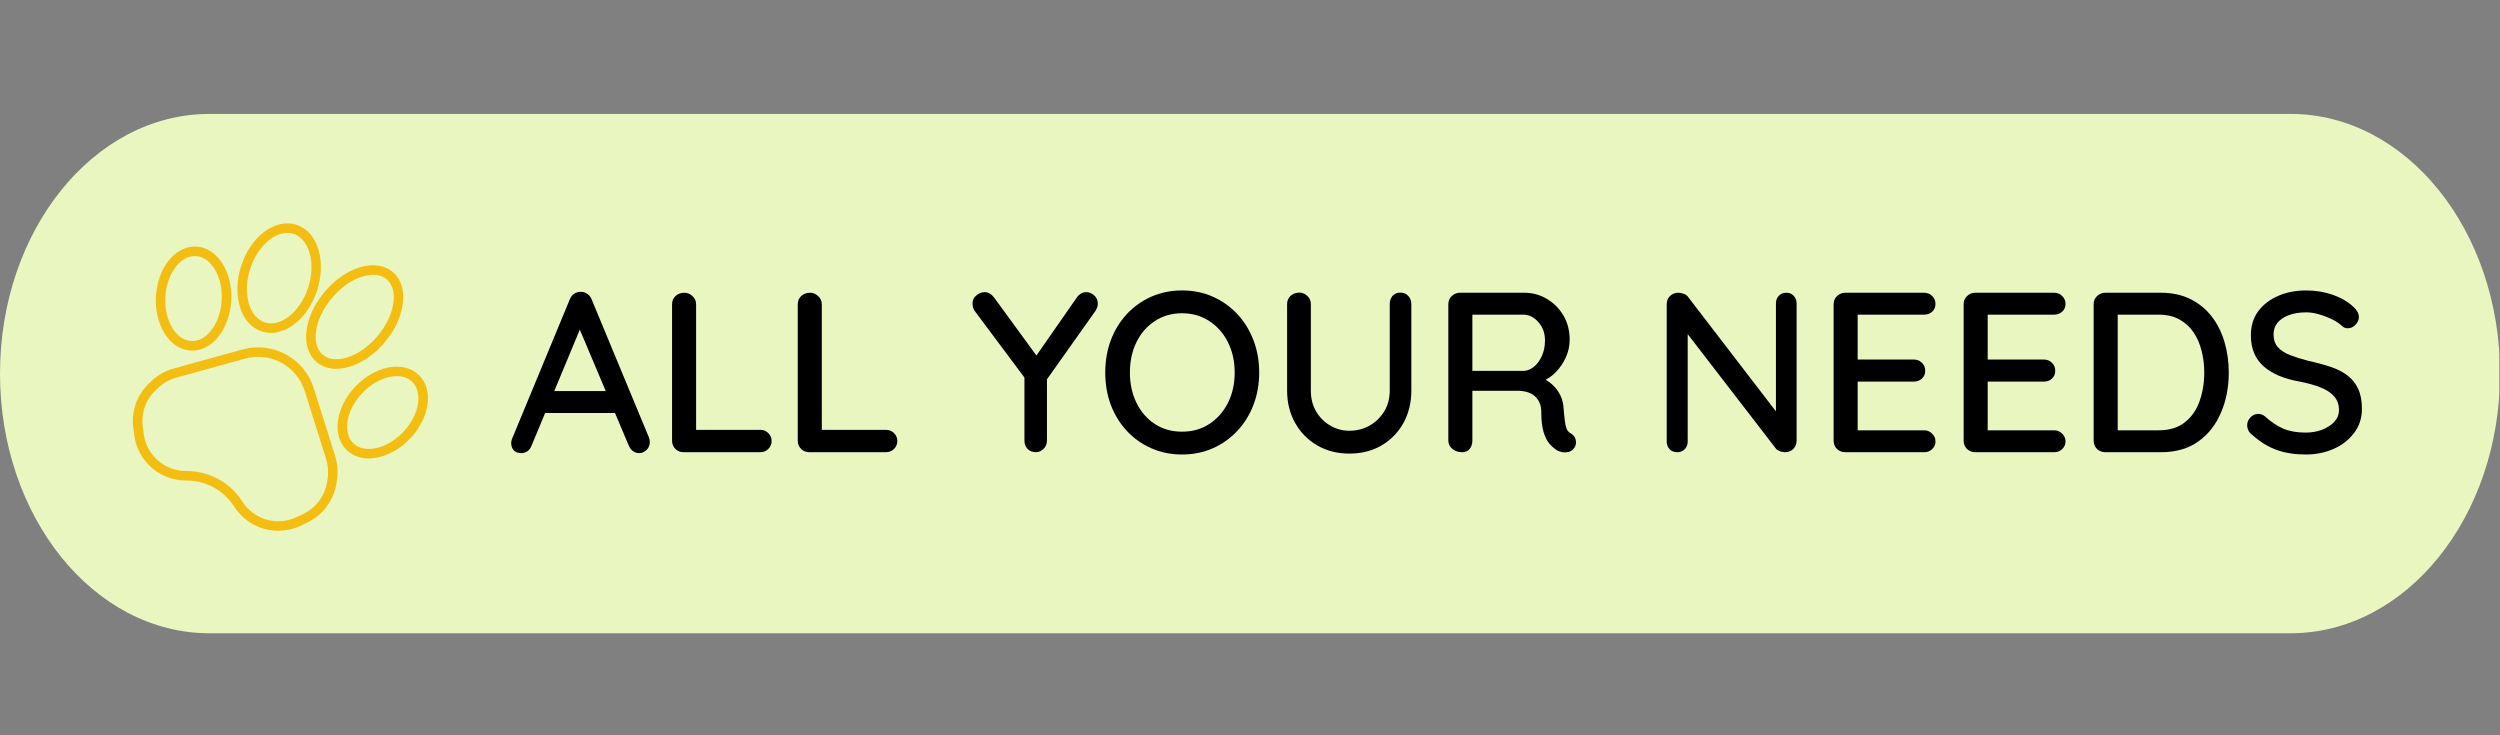
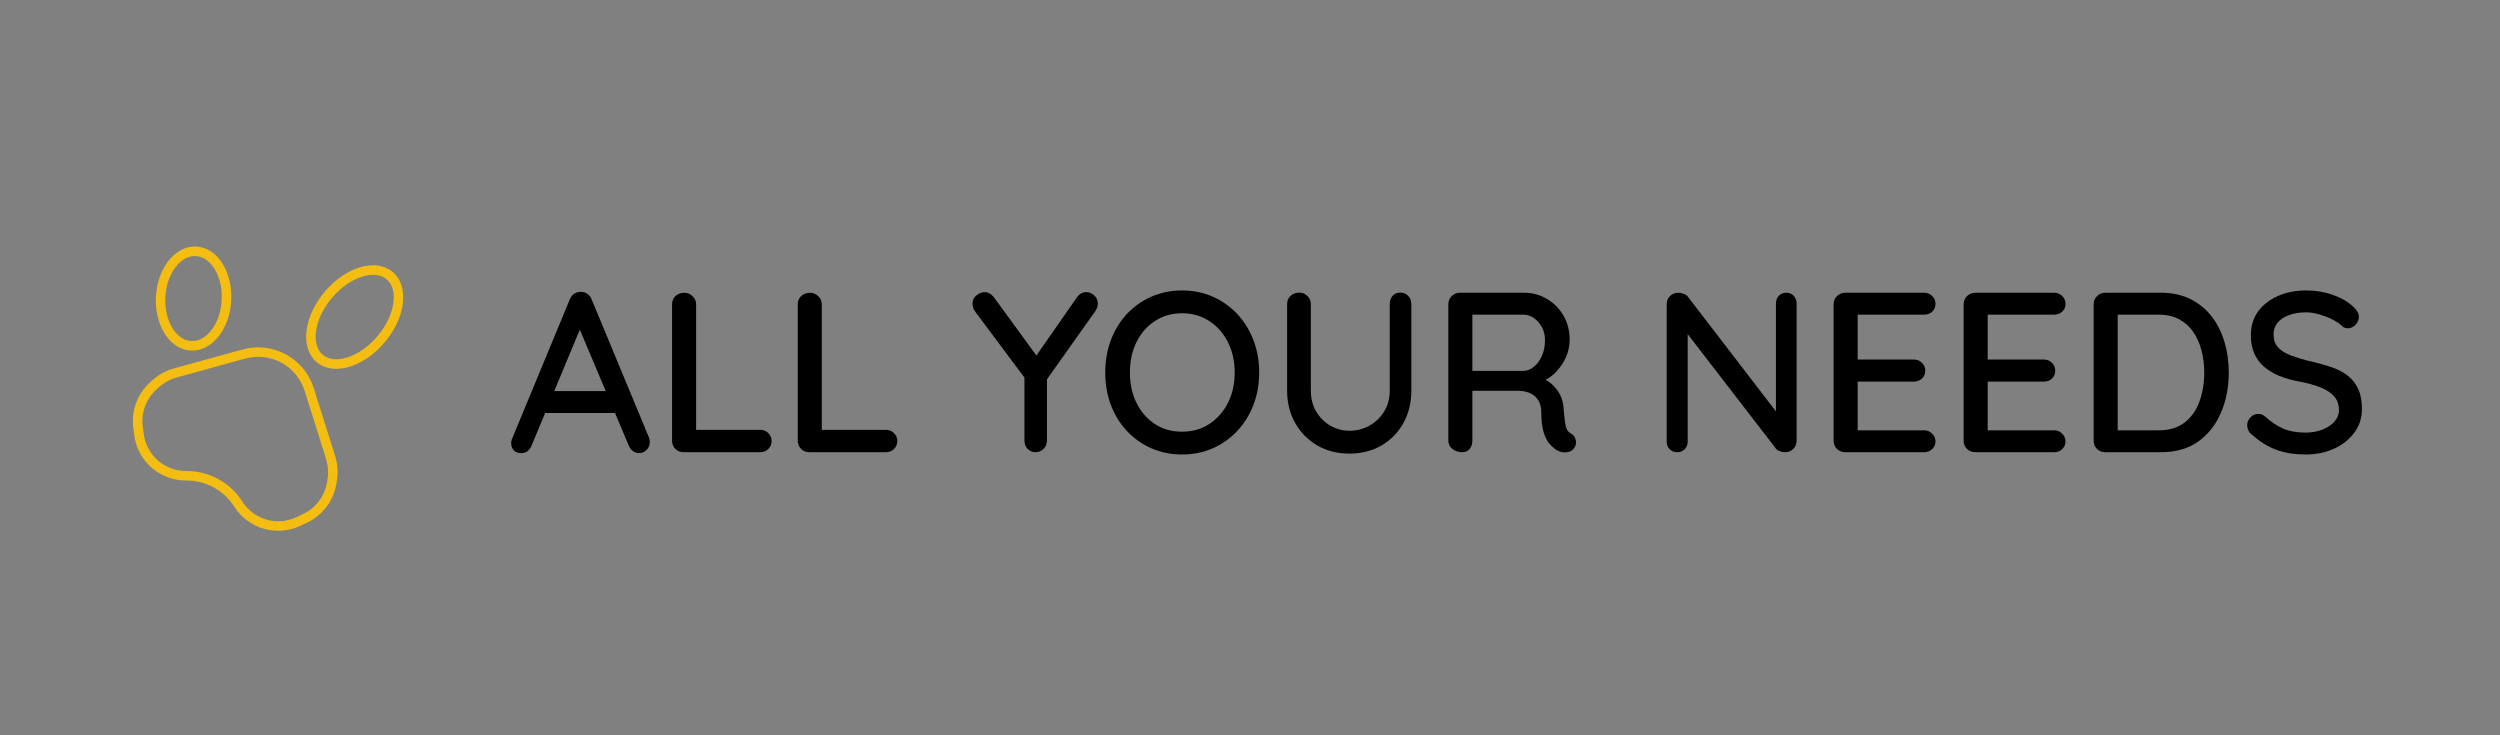
<svg xmlns="http://www.w3.org/2000/svg" width="340" viewBox="0 0 255 75" height="100" preserveAspectRatio="xMidYMid meet">
  <rect x="0" y="0" width="255" height="75" fill="#808080" stroke="none" />
  <defs>
    <g />
    <clipPath id="ab0fcee918">
      <path d="M 0 11.621 L 255 11.621 L 255 64.594 L 0 64.594 Z M 0 11.621 " clip-rule="nonzero" />
    </clipPath>
    <clipPath id="6bf9f31c95">
-       <path d="M 233.633 11.621 C 245.434 11.621 255 23.48 255 38.109 C 255 52.738 245.434 64.594 233.633 64.594 L 21.367 64.594 C 9.566 64.594 0 52.738 0 38.109 C 0 23.48 9.566 11.621 21.367 11.621 Z M 233.633 11.621 " clip-rule="nonzero" />
-     </clipPath>
+       </clipPath>
    <clipPath id="2dbc186f7d">
      <path d="M 0 0.621 L 255 0.621 L 255 53.594 L 0 53.594 Z M 0 0.621 " clip-rule="nonzero" />
    </clipPath>
    <clipPath id="28a907876b">
      <path d="M 233.633 0.621 C 245.434 0.621 255 12.48 255 27.109 C 255 41.738 245.434 53.594 233.633 53.594 L 21.367 53.594 C 9.566 53.594 0 41.738 0 27.109 C 0 12.48 9.566 0.621 21.367 0.621 Z M 233.633 0.621 " clip-rule="nonzero" />
    </clipPath>
    <clipPath id="af993082c4">
      <rect x="0" width="255" y="0" height="54" />
    </clipPath>
    <clipPath id="e2db4df247">
      <path d="M 13 35 L 35 35 L 35 55 L 13 55 Z M 13 35 " clip-rule="nonzero" />
    </clipPath>
    <clipPath id="57f1fd7d23">
      <path d="M 21.965 17.523 L 48.902 32.348 L 34.438 58.633 L 7.5 43.805 Z M 21.965 17.523 " clip-rule="nonzero" />
    </clipPath>
    <clipPath id="32a65e54e2">
      <path d="M 21.965 17.523 L 48.902 32.348 L 34.438 58.633 L 7.5 43.805 Z M 21.965 17.523 " clip-rule="nonzero" />
    </clipPath>
    <clipPath id="78ddc06114">
      <path d="M 15 25 L 24 25 L 24 36 L 15 36 Z M 15 25 " clip-rule="nonzero" />
    </clipPath>
    <clipPath id="0c0f85aeb9">
      <path d="M 21.965 17.523 L 48.902 32.348 L 34.438 58.633 L 7.5 43.805 Z M 21.965 17.523 " clip-rule="nonzero" />
    </clipPath>
    <clipPath id="6d73e834c2">
      <path d="M 21.965 17.523 L 48.902 32.348 L 34.438 58.633 L 7.5 43.805 Z M 21.965 17.523 " clip-rule="nonzero" />
    </clipPath>
    <clipPath id="f25584472f">
      <path d="M 34 37 L 44 37 L 44 47 L 34 47 Z M 34 37 " clip-rule="nonzero" />
    </clipPath>
    <clipPath id="686fcce35c">
      <path d="M 21.965 17.523 L 48.902 32.348 L 34.438 58.633 L 7.5 43.805 Z M 21.965 17.523 " clip-rule="nonzero" />
    </clipPath>
    <clipPath id="e384cc9fbd">
      <path d="M 21.965 17.523 L 48.902 32.348 L 34.438 58.633 L 7.5 43.805 Z M 21.965 17.523 " clip-rule="nonzero" />
    </clipPath>
    <clipPath id="39ed99f4df">
      <path d="M 24 22 L 33 22 L 33 34 L 24 34 Z M 24 22 " clip-rule="nonzero" />
    </clipPath>
    <clipPath id="eda2408402">
      <path d="M 21.965 17.523 L 48.902 32.348 L 34.438 58.633 L 7.5 43.805 Z M 21.965 17.523 " clip-rule="nonzero" />
    </clipPath>
    <clipPath id="c6604975b8">
-       <path d="M 21.965 17.523 L 48.902 32.348 L 34.438 58.633 L 7.5 43.805 Z M 21.965 17.523 " clip-rule="nonzero" />
-     </clipPath>
+       </clipPath>
    <clipPath id="8901947f15">
      <path d="M 31 27 L 42 27 L 42 38 L 31 38 Z M 31 27 " clip-rule="nonzero" />
    </clipPath>
    <clipPath id="db1709f815">
      <path d="M 21.965 17.523 L 48.902 32.348 L 34.438 58.633 L 7.5 43.805 Z M 21.965 17.523 " clip-rule="nonzero" />
    </clipPath>
    <clipPath id="2bda60bc33">
      <path d="M 21.965 17.523 L 48.902 32.348 L 34.438 58.633 L 7.5 43.805 Z M 21.965 17.523 " clip-rule="nonzero" />
    </clipPath>
  </defs>
  <g clip-path="url(#ab0fcee918)">
    <g clip-path="url(#6bf9f31c95)">
      <g transform="matrix(1, 0, 0, 1, 0, 11)">
        <g clip-path="url(#af993082c4)">
          <g clip-path="url(#2dbc186f7d)">
            <g clip-path="url(#28a907876b)">
              <path fill="#e9f6c0" d="M 0 0.621 L 254.93 0.621 L 254.93 53.594 L 0 53.594 Z M 0 0.621 " fill-opacity="1" fill-rule="nonzero" />
            </g>
          </g>
        </g>
      </g>
    </g>
  </g>
  <g clip-path="url(#e2db4df247)">
    <g clip-path="url(#57f1fd7d23)">
      <g clip-path="url(#32a65e54e2)">
        <path fill="#f3be11" d="M 34.363 49.012 C 34.5 48.188 34.441 47.336 34.191 46.543 L 32.008 39.605 C 31.547 38.129 30.547 36.914 29.195 36.172 C 29.188 36.164 29.18 36.16 29.172 36.156 C 27.809 35.414 26.23 35.23 24.734 35.648 L 17.723 37.582 C 16.922 37.801 16.172 38.219 15.555 38.773 L 15.285 39.023 C 13.996 40.199 13.367 41.93 13.598 43.656 L 13.695 44.406 C 13.922 46.102 14.941 47.551 16.395 48.352 C 16.758 48.551 17.148 48.711 17.559 48.824 C 18.027 48.953 18.504 49.012 18.992 49.012 C 20.992 49 22.824 50.004 23.898 51.684 C 24.16 52.094 24.477 52.461 24.836 52.785 C 26.43 54.211 28.707 54.539 30.641 53.633 L 31.324 53.309 C 32.898 52.562 34.012 51.094 34.305 49.375 Z M 30.918 52.43 L 30.234 52.754 C 28.652 53.5 26.793 53.23 25.488 52.062 C 25.195 51.801 24.938 51.496 24.727 51.164 C 23.469 49.199 21.328 48.035 18.992 48.043 C 18.594 48.043 18.203 47.992 17.824 47.891 C 16.137 47.426 14.895 46.012 14.664 44.277 L 14.562 43.531 C 14.371 42.117 14.891 40.699 15.941 39.742 L 16.211 39.492 C 16.715 39.035 17.324 38.695 17.984 38.516 L 24.996 36.578 C 26.309 36.219 27.637 36.41 28.734 37.012 C 29.82 37.609 30.68 38.617 31.086 39.898 L 33.27 46.84 C 33.469 47.488 33.523 48.184 33.41 48.855 L 33.352 49.223 C 33.113 50.621 32.207 51.816 30.918 52.43 Z M 30.918 52.43 " fill-opacity="1" fill-rule="nonzero" />
      </g>
    </g>
  </g>
  <g clip-path="url(#78ddc06114)">
    <g clip-path="url(#0c0f85aeb9)">
      <g clip-path="url(#6d73e834c2)">
        <path fill="#f3be11" d="M 19.461 35.758 C 20.52 35.812 21.539 35.289 22.32 34.285 C 23.059 33.332 23.512 32.043 23.586 30.656 C 23.664 29.27 23.348 27.945 22.715 26.918 C 22.047 25.836 21.09 25.207 20.031 25.148 C 18.973 25.094 17.953 25.617 17.172 26.621 C 16.434 27.574 15.98 28.863 15.902 30.25 C 15.828 31.637 16.145 32.961 16.777 33.988 C 17.164 34.613 17.645 35.09 18.188 35.387 C 18.586 35.605 19.016 35.734 19.461 35.758 Z M 16.867 30.301 C 16.93 29.109 17.309 28.016 17.93 27.219 C 18.508 26.469 19.234 26.078 19.969 26.121 C 20.262 26.133 20.555 26.219 20.824 26.367 C 21.219 26.586 21.582 26.945 21.883 27.43 C 22.418 28.289 22.676 29.414 22.613 30.605 C 22.551 31.797 22.172 32.891 21.551 33.688 C 20.969 34.438 20.242 34.824 19.512 34.785 C 18.777 34.746 18.094 34.285 17.598 33.477 C 17.066 32.617 16.805 31.492 16.867 30.301 Z M 16.867 30.301 " fill-opacity="1" fill-rule="nonzero" />
      </g>
    </g>
  </g>
  <g clip-path="url(#f25584472f)">
    <g clip-path="url(#686fcce35c)">
      <g clip-path="url(#e384cc9fbd)">
-         <path fill="#f3be11" d="M 43.598 41.32 C 43.789 40.059 43.469 38.965 42.699 38.234 C 41.934 37.5 40.82 37.238 39.57 37.492 C 38.387 37.738 37.207 38.422 36.25 39.426 C 35.293 40.43 34.668 41.641 34.484 42.84 C 34.293 44.102 34.613 45.191 35.383 45.926 C 35.562 46.102 35.766 46.246 35.988 46.367 C 36.691 46.754 37.559 46.863 38.512 46.664 C 39.695 46.422 40.875 45.734 41.832 44.734 C 42.789 43.73 43.41 42.516 43.598 41.32 Z M 41.129 44.062 C 40.309 44.926 39.309 45.512 38.32 45.719 C 37.391 45.906 36.586 45.734 36.051 45.223 C 35.516 44.715 35.305 43.922 35.445 42.984 C 35.598 41.984 36.133 40.957 36.953 40.094 C 37.773 39.23 38.773 38.645 39.762 38.441 C 40.484 38.293 41.133 38.367 41.633 38.641 C 41.777 38.723 41.91 38.82 42.031 38.934 C 42.566 39.445 42.777 40.234 42.637 41.176 C 42.484 42.176 41.945 43.199 41.129 44.062 Z M 41.129 44.062 " fill-opacity="1" fill-rule="nonzero" />
-       </g>
+         </g>
    </g>
  </g>
  <g clip-path="url(#39ed99f4df)">
    <g clip-path="url(#eda2408402)">
      <g clip-path="url(#c6604975b8)">
        <path fill="#f3be11" d="M 24.453 31.242 C 24.77 32.328 25.375 33.137 26.184 33.582 C 26.348 33.672 26.523 33.746 26.703 33.809 C 27.773 34.152 28.957 33.891 30.035 33.055 C 31.062 32.266 31.883 31.047 32.344 29.621 C 32.805 28.199 32.855 26.73 32.488 25.492 C 32.113 24.188 31.309 23.277 30.242 22.926 C 29.176 22.586 27.992 22.848 26.91 23.68 C 25.883 24.469 25.062 25.688 24.602 27.113 C 24.141 28.527 24.086 29.996 24.453 31.242 Z M 27.5 24.453 C 28.32 23.816 29.191 23.609 29.945 23.855 C 30.066 23.895 30.184 23.945 30.297 24.012 C 30.883 24.332 31.324 24.945 31.57 25.773 C 31.887 26.832 31.836 28.098 31.434 29.328 C 31.031 30.562 30.328 31.617 29.453 32.289 C 28.633 32.922 27.766 33.133 27.012 32.887 C 26.258 32.637 25.676 31.957 25.387 30.965 C 25.07 29.91 25.121 28.645 25.523 27.41 C 25.922 26.168 26.629 25.121 27.5 24.453 Z M 27.5 24.453 " fill-opacity="1" fill-rule="nonzero" />
      </g>
    </g>
  </g>
  <g clip-path="url(#8901947f15)">
    <g clip-path="url(#db1709f815)">
      <g clip-path="url(#2bda60bc33)">
        <path fill="#f3be11" d="M 32.293 36.93 C 32.438 37.051 32.59 37.156 32.754 37.246 C 33.555 37.688 34.578 37.742 35.699 37.391 C 36.969 36.996 38.227 36.121 39.234 34.922 C 40.246 33.73 40.902 32.344 41.082 31.023 C 41.27 29.633 40.914 28.469 40.062 27.746 C 39.211 27.031 38.008 26.867 36.66 27.281 C 35.395 27.676 34.137 28.555 33.129 29.75 C 32.113 30.945 31.461 32.328 31.277 33.648 C 31.086 35.047 31.445 36.207 32.293 36.93 Z M 33.867 30.379 C 34.758 29.32 35.855 28.551 36.953 28.211 C 37.969 27.895 38.852 27.988 39.441 28.488 C 40.027 28.988 40.273 29.844 40.125 30.895 C 39.973 32.027 39.395 33.238 38.496 34.293 C 37.602 35.352 36.504 36.125 35.41 36.461 C 34.391 36.777 33.508 36.684 32.922 36.184 C 32.332 35.688 32.09 34.832 32.238 33.781 C 32.391 32.645 32.965 31.441 33.867 30.379 Z M 33.867 30.379 " fill-opacity="1" fill-rule="nonzero" />
      </g>
    </g>
  </g>
  <g fill="#000000" fill-opacity="1">
    <g transform="translate(51.764, 46.125)">
      <g>
        <path d="M 7.688 -13.25 L 2.469 -0.703 C 2.375 -0.453 2.234 -0.254 2.047 -0.109 C 1.859 0.023 1.648 0.094 1.422 0.094 C 1.078 0.094 0.816 0 0.641 -0.188 C 0.473 -0.383 0.383 -0.629 0.375 -0.922 C 0.375 -1.035 0.395 -1.16 0.438 -1.297 L 6.344 -15.562 C 6.445 -15.832 6.602 -16.035 6.812 -16.172 C 7.031 -16.305 7.258 -16.367 7.5 -16.359 C 7.738 -16.359 7.957 -16.285 8.156 -16.141 C 8.352 -16.004 8.5 -15.812 8.594 -15.562 L 14.422 -1.516 C 14.484 -1.359 14.516 -1.203 14.516 -1.047 C 14.516 -0.703 14.398 -0.426 14.172 -0.219 C 13.953 -0.008 13.703 0.094 13.422 0.094 C 13.191 0.094 12.977 0.02 12.781 -0.125 C 12.594 -0.27 12.453 -0.461 12.359 -0.703 L 7.094 -13.172 Z M 3.391 -4 L 4.438 -6.234 L 11.016 -6.234 L 11.406 -4 Z M 3.391 -4 " />
      </g>
    </g>
  </g>
  <g fill="#000000" fill-opacity="1">
    <g transform="translate(66.675, 46.125)">
      <g>
        <path d="M 10.875 -2.281 C 11.195 -2.281 11.469 -2.172 11.688 -1.953 C 11.914 -1.734 12.031 -1.461 12.031 -1.141 C 12.031 -0.816 11.914 -0.547 11.688 -0.328 C 11.469 -0.109 11.195 0 10.875 0 L 3.062 0 C 2.727 0 2.445 -0.109 2.219 -0.328 C 1.988 -0.555 1.875 -0.844 1.875 -1.188 L 1.875 -15.078 C 1.875 -15.422 1.988 -15.703 2.219 -15.922 C 2.457 -16.148 2.766 -16.266 3.141 -16.266 C 3.441 -16.266 3.711 -16.148 3.953 -15.922 C 4.203 -15.703 4.328 -15.422 4.328 -15.078 L 4.328 -1.875 L 3.828 -2.281 Z M 10.875 -2.281 " />
      </g>
    </g>
  </g>
  <g fill="#000000" fill-opacity="1">
    <g transform="translate(79.496, 46.125)">
      <g>
        <path d="M 10.875 -2.281 C 11.195 -2.281 11.469 -2.172 11.688 -1.953 C 11.914 -1.734 12.031 -1.461 12.031 -1.141 C 12.031 -0.816 11.914 -0.547 11.688 -0.328 C 11.469 -0.109 11.195 0 10.875 0 L 3.062 0 C 2.727 0 2.445 -0.109 2.219 -0.328 C 1.988 -0.555 1.875 -0.844 1.875 -1.188 L 1.875 -15.078 C 1.875 -15.422 1.988 -15.703 2.219 -15.922 C 2.457 -16.148 2.766 -16.266 3.141 -16.266 C 3.441 -16.266 3.711 -16.148 3.953 -15.922 C 4.203 -15.703 4.328 -15.422 4.328 -15.078 L 4.328 -1.875 L 3.828 -2.281 Z M 10.875 -2.281 " />
      </g>
    </g>
  </g>
  <g fill="#000000" fill-opacity="1">
    <g transform="translate(92.317, 46.125)">
      <g />
    </g>
  </g>
  <g fill="#000000" fill-opacity="1">
    <g transform="translate(98.774, 46.125)">
      <g>
        <path d="M 12.031 -16.328 C 12.332 -16.328 12.602 -16.211 12.844 -15.984 C 13.082 -15.766 13.203 -15.488 13.203 -15.156 C 13.203 -15.031 13.18 -14.906 13.141 -14.781 C 13.098 -14.664 13.039 -14.547 12.969 -14.422 L 7.641 -6.906 L 8.016 -8.266 L 8.016 -1.188 C 8.016 -0.844 7.895 -0.555 7.656 -0.328 C 7.426 -0.109 7.164 0 6.875 0 C 6.551 0 6.273 -0.109 6.047 -0.328 C 5.828 -0.555 5.719 -0.844 5.719 -1.188 L 5.719 -8.078 L 5.875 -7.406 L 0.75 -14.266 C 0.625 -14.43 0.535 -14.586 0.484 -14.734 C 0.441 -14.891 0.422 -15.035 0.422 -15.172 C 0.422 -15.516 0.555 -15.789 0.828 -16 C 1.098 -16.219 1.375 -16.328 1.656 -16.328 C 2.02 -16.328 2.336 -16.148 2.609 -15.797 L 7.25 -9.438 L 6.688 -9.5 L 11.062 -15.781 C 11.32 -16.145 11.645 -16.328 12.031 -16.328 Z M 12.031 -16.328 " />
      </g>
    </g>
  </g>
  <g fill="#000000" fill-opacity="1">
    <g transform="translate(111.735, 46.125)">
      <g>
        <path d="M 16.703 -8.125 C 16.703 -6.945 16.508 -5.852 16.125 -4.844 C 15.738 -3.832 15.191 -2.945 14.484 -2.188 C 13.773 -1.426 12.941 -0.832 11.984 -0.406 C 11.023 0.02 9.973 0.234 8.828 0.234 C 7.703 0.234 6.656 0.02 5.688 -0.406 C 4.727 -0.832 3.895 -1.426 3.188 -2.188 C 2.488 -2.945 1.945 -3.832 1.562 -4.844 C 1.188 -5.852 1 -6.945 1 -8.125 C 1 -9.301 1.188 -10.395 1.562 -11.406 C 1.945 -12.426 2.488 -13.316 3.188 -14.078 C 3.895 -14.836 4.727 -15.43 5.688 -15.859 C 6.656 -16.285 7.703 -16.5 8.828 -16.5 C 9.973 -16.5 11.023 -16.285 11.984 -15.859 C 12.941 -15.43 13.773 -14.836 14.484 -14.078 C 15.191 -13.316 15.738 -12.426 16.125 -11.406 C 16.508 -10.395 16.703 -9.301 16.703 -8.125 Z M 14.203 -8.125 C 14.203 -9.27 13.973 -10.301 13.516 -11.219 C 13.055 -12.133 12.422 -12.852 11.609 -13.375 C 10.805 -13.906 9.879 -14.172 8.828 -14.172 C 7.785 -14.172 6.863 -13.906 6.062 -13.375 C 5.258 -12.852 4.633 -12.141 4.188 -11.234 C 3.738 -10.328 3.516 -9.289 3.516 -8.125 C 3.516 -6.977 3.738 -5.945 4.188 -5.031 C 4.633 -4.125 5.258 -3.406 6.062 -2.875 C 6.863 -2.352 7.785 -2.094 8.828 -2.094 C 9.879 -2.094 10.805 -2.352 11.609 -2.875 C 12.422 -3.406 13.055 -4.125 13.516 -5.031 C 13.973 -5.945 14.203 -6.977 14.203 -8.125 Z M 14.203 -8.125 " />
      </g>
    </g>
  </g>
  <g fill="#000000" fill-opacity="1">
    <g transform="translate(129.41, 46.125)">
      <g>
        <path d="M 13.422 -16.281 C 13.766 -16.281 14.035 -16.164 14.234 -15.938 C 14.441 -15.719 14.547 -15.441 14.547 -15.109 L 14.547 -6.297 C 14.547 -5.055 14.273 -3.945 13.734 -2.969 C 13.191 -2 12.445 -1.238 11.5 -0.688 C 10.551 -0.133 9.457 0.141 8.219 0.141 C 7 0.141 5.91 -0.133 4.953 -0.688 C 4.004 -1.238 3.254 -2 2.703 -2.969 C 2.148 -3.945 1.875 -5.055 1.875 -6.297 L 1.875 -15.109 C 1.875 -15.441 1.988 -15.719 2.219 -15.938 C 2.457 -16.164 2.766 -16.281 3.141 -16.281 C 3.43 -16.281 3.695 -16.164 3.938 -15.938 C 4.176 -15.719 4.297 -15.441 4.297 -15.109 L 4.297 -6.297 C 4.297 -5.473 4.477 -4.754 4.844 -4.141 C 5.207 -3.535 5.691 -3.055 6.297 -2.703 C 6.898 -2.359 7.539 -2.188 8.219 -2.188 C 8.969 -2.188 9.648 -2.359 10.266 -2.703 C 10.891 -3.055 11.391 -3.535 11.766 -4.141 C 12.148 -4.754 12.344 -5.473 12.344 -6.297 L 12.344 -15.109 C 12.344 -15.441 12.438 -15.719 12.625 -15.938 C 12.82 -16.164 13.086 -16.281 13.422 -16.281 Z M 13.422 -16.281 " />
      </g>
    </g>
  </g>
  <g fill="#000000" fill-opacity="1">
    <g transform="translate(145.854, 46.125)">
      <g>
        <path d="M 3.281 0 C 2.906 0 2.578 -0.109 2.297 -0.328 C 2.016 -0.555 1.875 -0.844 1.875 -1.188 L 1.875 -15.078 C 1.875 -15.422 1.988 -15.703 2.219 -15.922 C 2.457 -16.148 2.738 -16.266 3.062 -16.266 L 9.625 -16.266 C 10.457 -16.266 11.223 -16.055 11.922 -15.641 C 12.617 -15.234 13.18 -14.672 13.609 -13.953 C 14.035 -13.234 14.25 -12.41 14.25 -11.484 C 14.25 -10.859 14.125 -10.266 13.875 -9.703 C 13.625 -9.141 13.289 -8.641 12.875 -8.203 C 12.457 -7.766 11.984 -7.438 11.453 -7.219 L 11.203 -7.672 C 11.68 -7.492 12.098 -7.242 12.453 -6.922 C 12.805 -6.609 13.086 -6.238 13.297 -5.812 C 13.504 -5.395 13.617 -4.914 13.641 -4.375 C 13.68 -3.883 13.723 -3.477 13.766 -3.156 C 13.805 -2.844 13.863 -2.586 13.938 -2.391 C 14.02 -2.191 14.16 -2.035 14.359 -1.922 C 14.641 -1.773 14.812 -1.547 14.875 -1.234 C 14.945 -0.922 14.883 -0.641 14.688 -0.391 C 14.539 -0.203 14.363 -0.082 14.156 -0.031 C 13.945 0.02 13.734 0.031 13.516 0 C 13.305 -0.039 13.125 -0.102 12.969 -0.188 C 12.719 -0.344 12.461 -0.562 12.203 -0.844 C 11.953 -1.133 11.75 -1.535 11.594 -2.047 C 11.438 -2.555 11.359 -3.227 11.359 -4.062 C 11.359 -4.445 11.297 -4.781 11.172 -5.062 C 11.047 -5.344 10.875 -5.57 10.656 -5.75 C 10.445 -5.926 10.191 -6.055 9.891 -6.141 C 9.598 -6.223 9.273 -6.266 8.922 -6.266 L 4 -6.266 L 4.328 -6.734 L 4.328 -1.188 C 4.328 -0.844 4.234 -0.555 4.047 -0.328 C 3.859 -0.109 3.602 0 3.281 0 Z M 4.016 -8.297 L 9.578 -8.297 C 9.93 -8.305 10.273 -8.445 10.609 -8.719 C 10.941 -8.988 11.211 -9.359 11.422 -9.828 C 11.629 -10.297 11.734 -10.82 11.734 -11.406 C 11.734 -12.145 11.508 -12.766 11.062 -13.266 C 10.625 -13.773 10.102 -14.031 9.5 -14.031 L 4.062 -14.031 L 4.328 -14.641 L 4.328 -7.812 Z M 4.016 -8.297 " />
      </g>
    </g>
  </g>
  <g fill="#000000" fill-opacity="1">
    <g transform="translate(161.672, 46.125)">
      <g />
    </g>
  </g>
  <g fill="#000000" fill-opacity="1">
    <g transform="translate(168.129, 46.125)">
      <g>
        <path d="M 14.078 -16.266 C 14.391 -16.266 14.641 -16.16 14.828 -15.953 C 15.023 -15.742 15.125 -15.484 15.125 -15.172 L 15.125 -1.188 C 15.125 -0.844 15.008 -0.555 14.781 -0.328 C 14.562 -0.109 14.281 0 13.938 0 C 13.781 0 13.613 -0.031 13.438 -0.094 C 13.258 -0.156 13.125 -0.238 13.031 -0.344 L 3.484 -12.734 L 4.016 -13.031 L 4.016 -1.062 C 4.016 -0.77 3.914 -0.52 3.719 -0.312 C 3.52 -0.102 3.266 0 2.953 0 C 2.629 0 2.367 -0.102 2.172 -0.312 C 1.973 -0.52 1.875 -0.77 1.875 -1.062 L 1.875 -15.078 C 1.875 -15.43 1.988 -15.719 2.219 -15.938 C 2.457 -16.156 2.738 -16.266 3.062 -16.266 C 3.238 -16.266 3.422 -16.227 3.609 -16.156 C 3.805 -16.094 3.953 -15.988 4.047 -15.844 L 13.359 -3.719 L 13.016 -3.391 L 13.016 -15.172 C 13.016 -15.484 13.113 -15.742 13.312 -15.953 C 13.508 -16.16 13.766 -16.266 14.078 -16.266 Z M 14.078 -16.266 " />
      </g>
    </g>
  </g>
  <g fill="#000000" fill-opacity="1">
    <g transform="translate(185.154, 46.125)">
      <g>
        <path d="M 3.062 -16.266 L 11.109 -16.266 C 11.43 -16.266 11.703 -16.156 11.922 -15.938 C 12.148 -15.719 12.266 -15.445 12.266 -15.125 C 12.266 -14.801 12.148 -14.535 11.922 -14.328 C 11.703 -14.129 11.43 -14.031 11.109 -14.031 L 4.094 -14.031 L 4.328 -14.422 L 4.328 -9.219 L 4.109 -9.453 L 10.062 -9.453 C 10.383 -9.453 10.656 -9.344 10.875 -9.125 C 11.102 -8.914 11.219 -8.641 11.219 -8.297 C 11.219 -7.973 11.102 -7.707 10.875 -7.5 C 10.656 -7.301 10.383 -7.203 10.062 -7.203 L 4.156 -7.203 L 4.328 -7.406 L 4.328 -2.047 L 4.156 -2.234 L 11.109 -2.234 C 11.43 -2.234 11.703 -2.117 11.922 -1.891 C 12.148 -1.672 12.266 -1.41 12.266 -1.109 C 12.266 -0.785 12.148 -0.52 11.922 -0.312 C 11.703 -0.102 11.43 0 11.109 0 L 3.062 0 C 2.738 0 2.457 -0.109 2.219 -0.328 C 1.988 -0.555 1.875 -0.844 1.875 -1.188 L 1.875 -15.078 C 1.875 -15.422 1.988 -15.703 2.219 -15.922 C 2.457 -16.148 2.738 -16.266 3.062 -16.266 Z M 3.062 -16.266 " />
      </g>
    </g>
  </g>
  <g fill="#000000" fill-opacity="1">
    <g transform="translate(198.416, 46.125)">
      <g>
        <path d="M 3.062 -16.266 L 11.109 -16.266 C 11.43 -16.266 11.703 -16.156 11.922 -15.938 C 12.148 -15.719 12.266 -15.445 12.266 -15.125 C 12.266 -14.801 12.148 -14.535 11.922 -14.328 C 11.703 -14.129 11.43 -14.031 11.109 -14.031 L 4.094 -14.031 L 4.328 -14.422 L 4.328 -9.219 L 4.109 -9.453 L 10.062 -9.453 C 10.383 -9.453 10.656 -9.344 10.875 -9.125 C 11.102 -8.914 11.219 -8.641 11.219 -8.297 C 11.219 -7.973 11.102 -7.707 10.875 -7.5 C 10.656 -7.301 10.383 -7.203 10.062 -7.203 L 4.156 -7.203 L 4.328 -7.406 L 4.328 -2.047 L 4.156 -2.234 L 11.109 -2.234 C 11.43 -2.234 11.703 -2.117 11.922 -1.891 C 12.148 -1.672 12.266 -1.41 12.266 -1.109 C 12.266 -0.785 12.148 -0.52 11.922 -0.312 C 11.703 -0.102 11.43 0 11.109 0 L 3.062 0 C 2.738 0 2.457 -0.109 2.219 -0.328 C 1.988 -0.555 1.875 -0.844 1.875 -1.188 L 1.875 -15.078 C 1.875 -15.422 1.988 -15.703 2.219 -15.922 C 2.457 -16.148 2.738 -16.266 3.062 -16.266 Z M 3.062 -16.266 " />
      </g>
    </g>
  </g>
  <g fill="#000000" fill-opacity="1">
    <g transform="translate(211.678, 46.125)">
      <g>
        <path d="M 8.734 -16.266 C 9.867 -16.266 10.867 -16.051 11.734 -15.625 C 12.598 -15.195 13.32 -14.609 13.906 -13.859 C 14.488 -13.109 14.926 -12.238 15.219 -11.25 C 15.508 -10.27 15.656 -9.227 15.656 -8.125 C 15.656 -6.625 15.391 -5.258 14.859 -4.031 C 14.336 -2.801 13.566 -1.82 12.547 -1.094 C 11.523 -0.363 10.254 0 8.734 0 L 3.062 0 C 2.738 0 2.457 -0.109 2.219 -0.328 C 1.988 -0.555 1.875 -0.844 1.875 -1.188 L 1.875 -15.078 C 1.875 -15.422 1.988 -15.703 2.219 -15.922 C 2.457 -16.148 2.738 -16.266 3.062 -16.266 Z M 8.5 -2.234 C 9.602 -2.234 10.492 -2.504 11.172 -3.047 C 11.859 -3.586 12.359 -4.301 12.672 -5.188 C 12.992 -6.082 13.156 -7.062 13.156 -8.125 C 13.156 -8.914 13.062 -9.664 12.875 -10.375 C 12.695 -11.082 12.422 -11.707 12.047 -12.25 C 11.672 -12.801 11.191 -13.234 10.609 -13.547 C 10.023 -13.867 9.32 -14.031 8.5 -14.031 L 4.109 -14.031 L 4.328 -14.25 L 4.328 -2 L 4.188 -2.234 Z M 8.5 -2.234 " />
      </g>
    </g>
  </g>
  <g fill="#000000" fill-opacity="1">
    <g transform="translate(228.308, 46.125)">
      <g>
        <path d="M 6.875 0.234 C 5.758 0.234 4.77 0.078 3.906 -0.234 C 3.039 -0.547 2.211 -1.055 1.422 -1.766 C 1.242 -1.891 1.113 -2.039 1.031 -2.219 C 0.945 -2.395 0.906 -2.578 0.906 -2.766 C 0.906 -3.055 1.016 -3.316 1.234 -3.547 C 1.453 -3.785 1.723 -3.906 2.047 -3.906 C 2.297 -3.906 2.523 -3.816 2.734 -3.641 C 3.328 -3.098 3.941 -2.688 4.578 -2.406 C 5.223 -2.133 5.984 -2 6.859 -2 C 7.473 -2 8.039 -2.098 8.562 -2.297 C 9.082 -2.504 9.492 -2.773 9.797 -3.109 C 10.109 -3.453 10.266 -3.848 10.266 -4.297 C 10.266 -4.859 10.102 -5.32 9.781 -5.688 C 9.469 -6.051 9.016 -6.352 8.422 -6.594 C 7.828 -6.832 7.109 -7.035 6.266 -7.203 C 5.492 -7.336 4.801 -7.531 4.188 -7.781 C 3.582 -8.031 3.062 -8.344 2.625 -8.719 C 2.188 -9.102 1.852 -9.555 1.625 -10.078 C 1.395 -10.609 1.281 -11.223 1.281 -11.922 C 1.281 -12.867 1.523 -13.68 2.016 -14.359 C 2.516 -15.035 3.191 -15.562 4.047 -15.938 C 4.898 -16.312 5.859 -16.5 6.922 -16.5 C 7.898 -16.5 8.812 -16.348 9.656 -16.047 C 10.508 -15.742 11.203 -15.336 11.734 -14.828 C 12.109 -14.492 12.297 -14.145 12.297 -13.781 C 12.297 -13.5 12.18 -13.238 11.953 -13 C 11.723 -12.758 11.461 -12.641 11.172 -12.641 C 10.953 -12.641 10.77 -12.703 10.625 -12.828 C 10.375 -13.086 10.035 -13.32 9.609 -13.531 C 9.191 -13.738 8.75 -13.91 8.281 -14.047 C 7.812 -14.191 7.359 -14.266 6.922 -14.266 C 6.223 -14.266 5.625 -14.164 5.125 -13.969 C 4.633 -13.781 4.254 -13.52 3.984 -13.188 C 3.723 -12.852 3.594 -12.461 3.594 -12.016 C 3.594 -11.484 3.742 -11.047 4.047 -10.703 C 4.348 -10.367 4.77 -10.098 5.312 -9.891 C 5.863 -9.68 6.484 -9.488 7.172 -9.312 C 8.023 -9.125 8.789 -8.914 9.469 -8.688 C 10.145 -8.457 10.711 -8.16 11.172 -7.797 C 11.641 -7.43 11.992 -6.977 12.234 -6.438 C 12.484 -5.895 12.609 -5.223 12.609 -4.422 C 12.609 -3.484 12.344 -2.664 11.812 -1.969 C 11.289 -1.27 10.598 -0.727 9.734 -0.344 C 8.879 0.039 7.926 0.234 6.875 0.234 Z M 6.875 0.234 " />
      </g>
    </g>
  </g>
</svg>